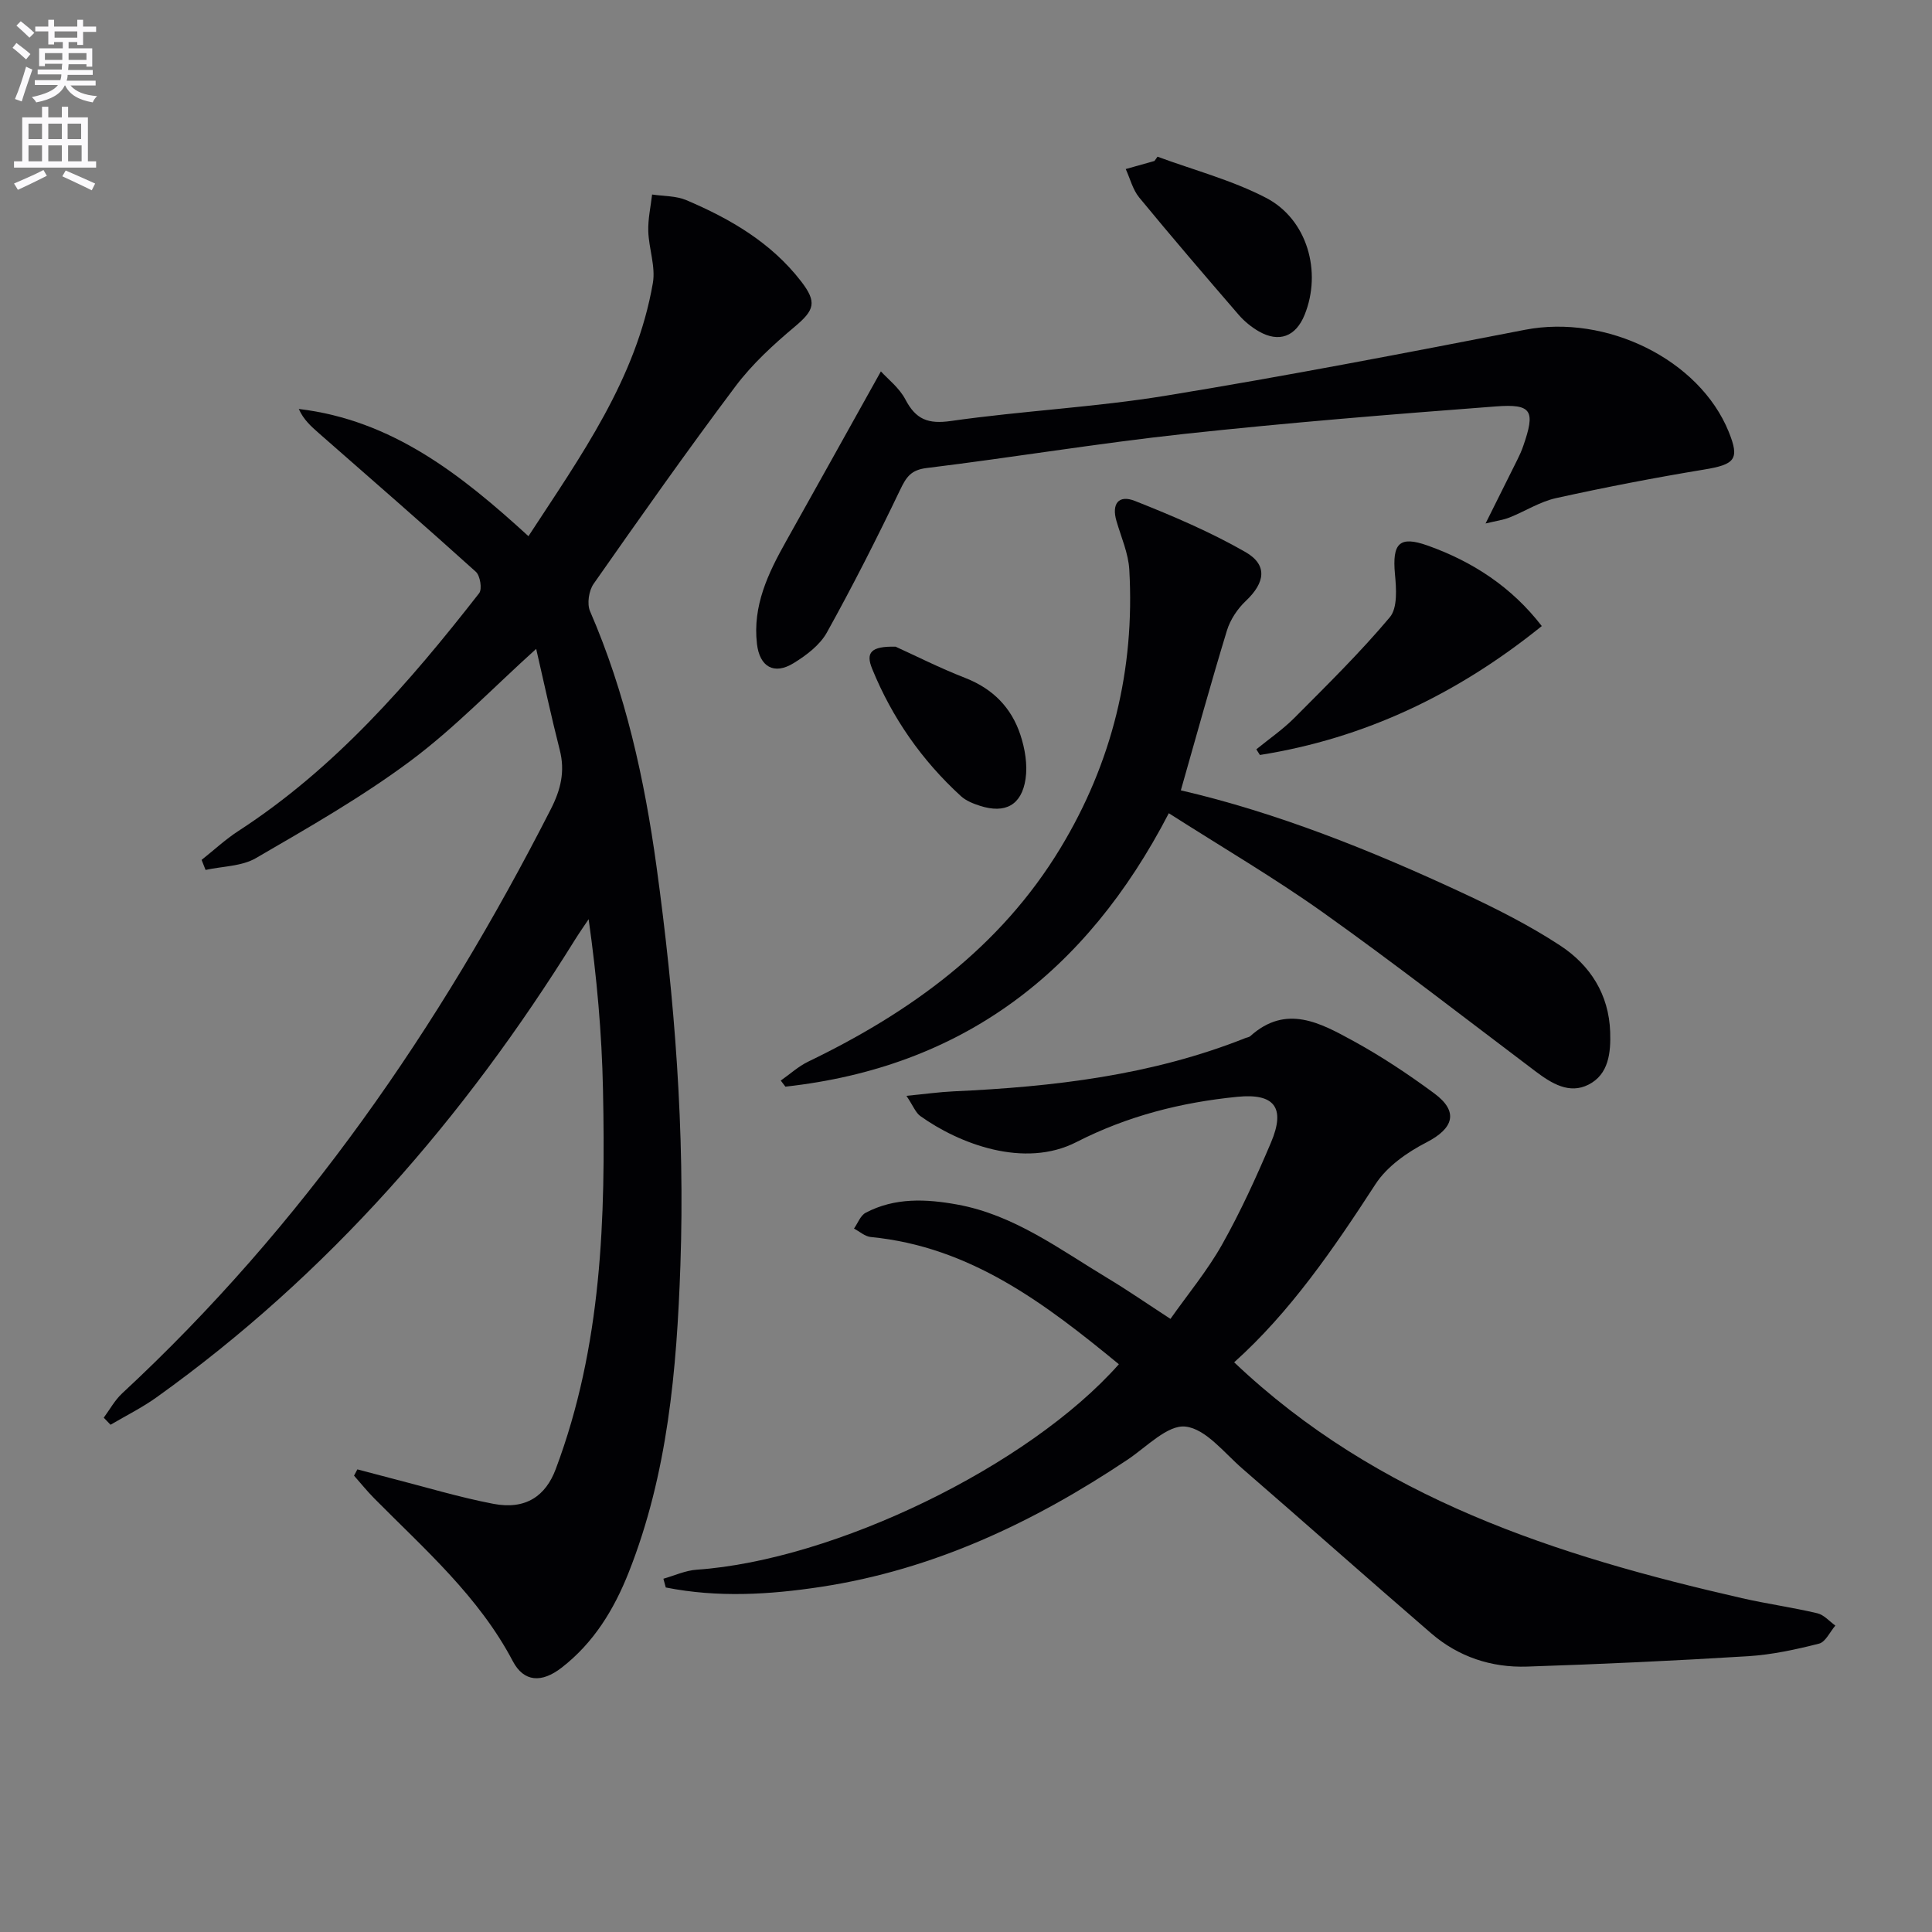
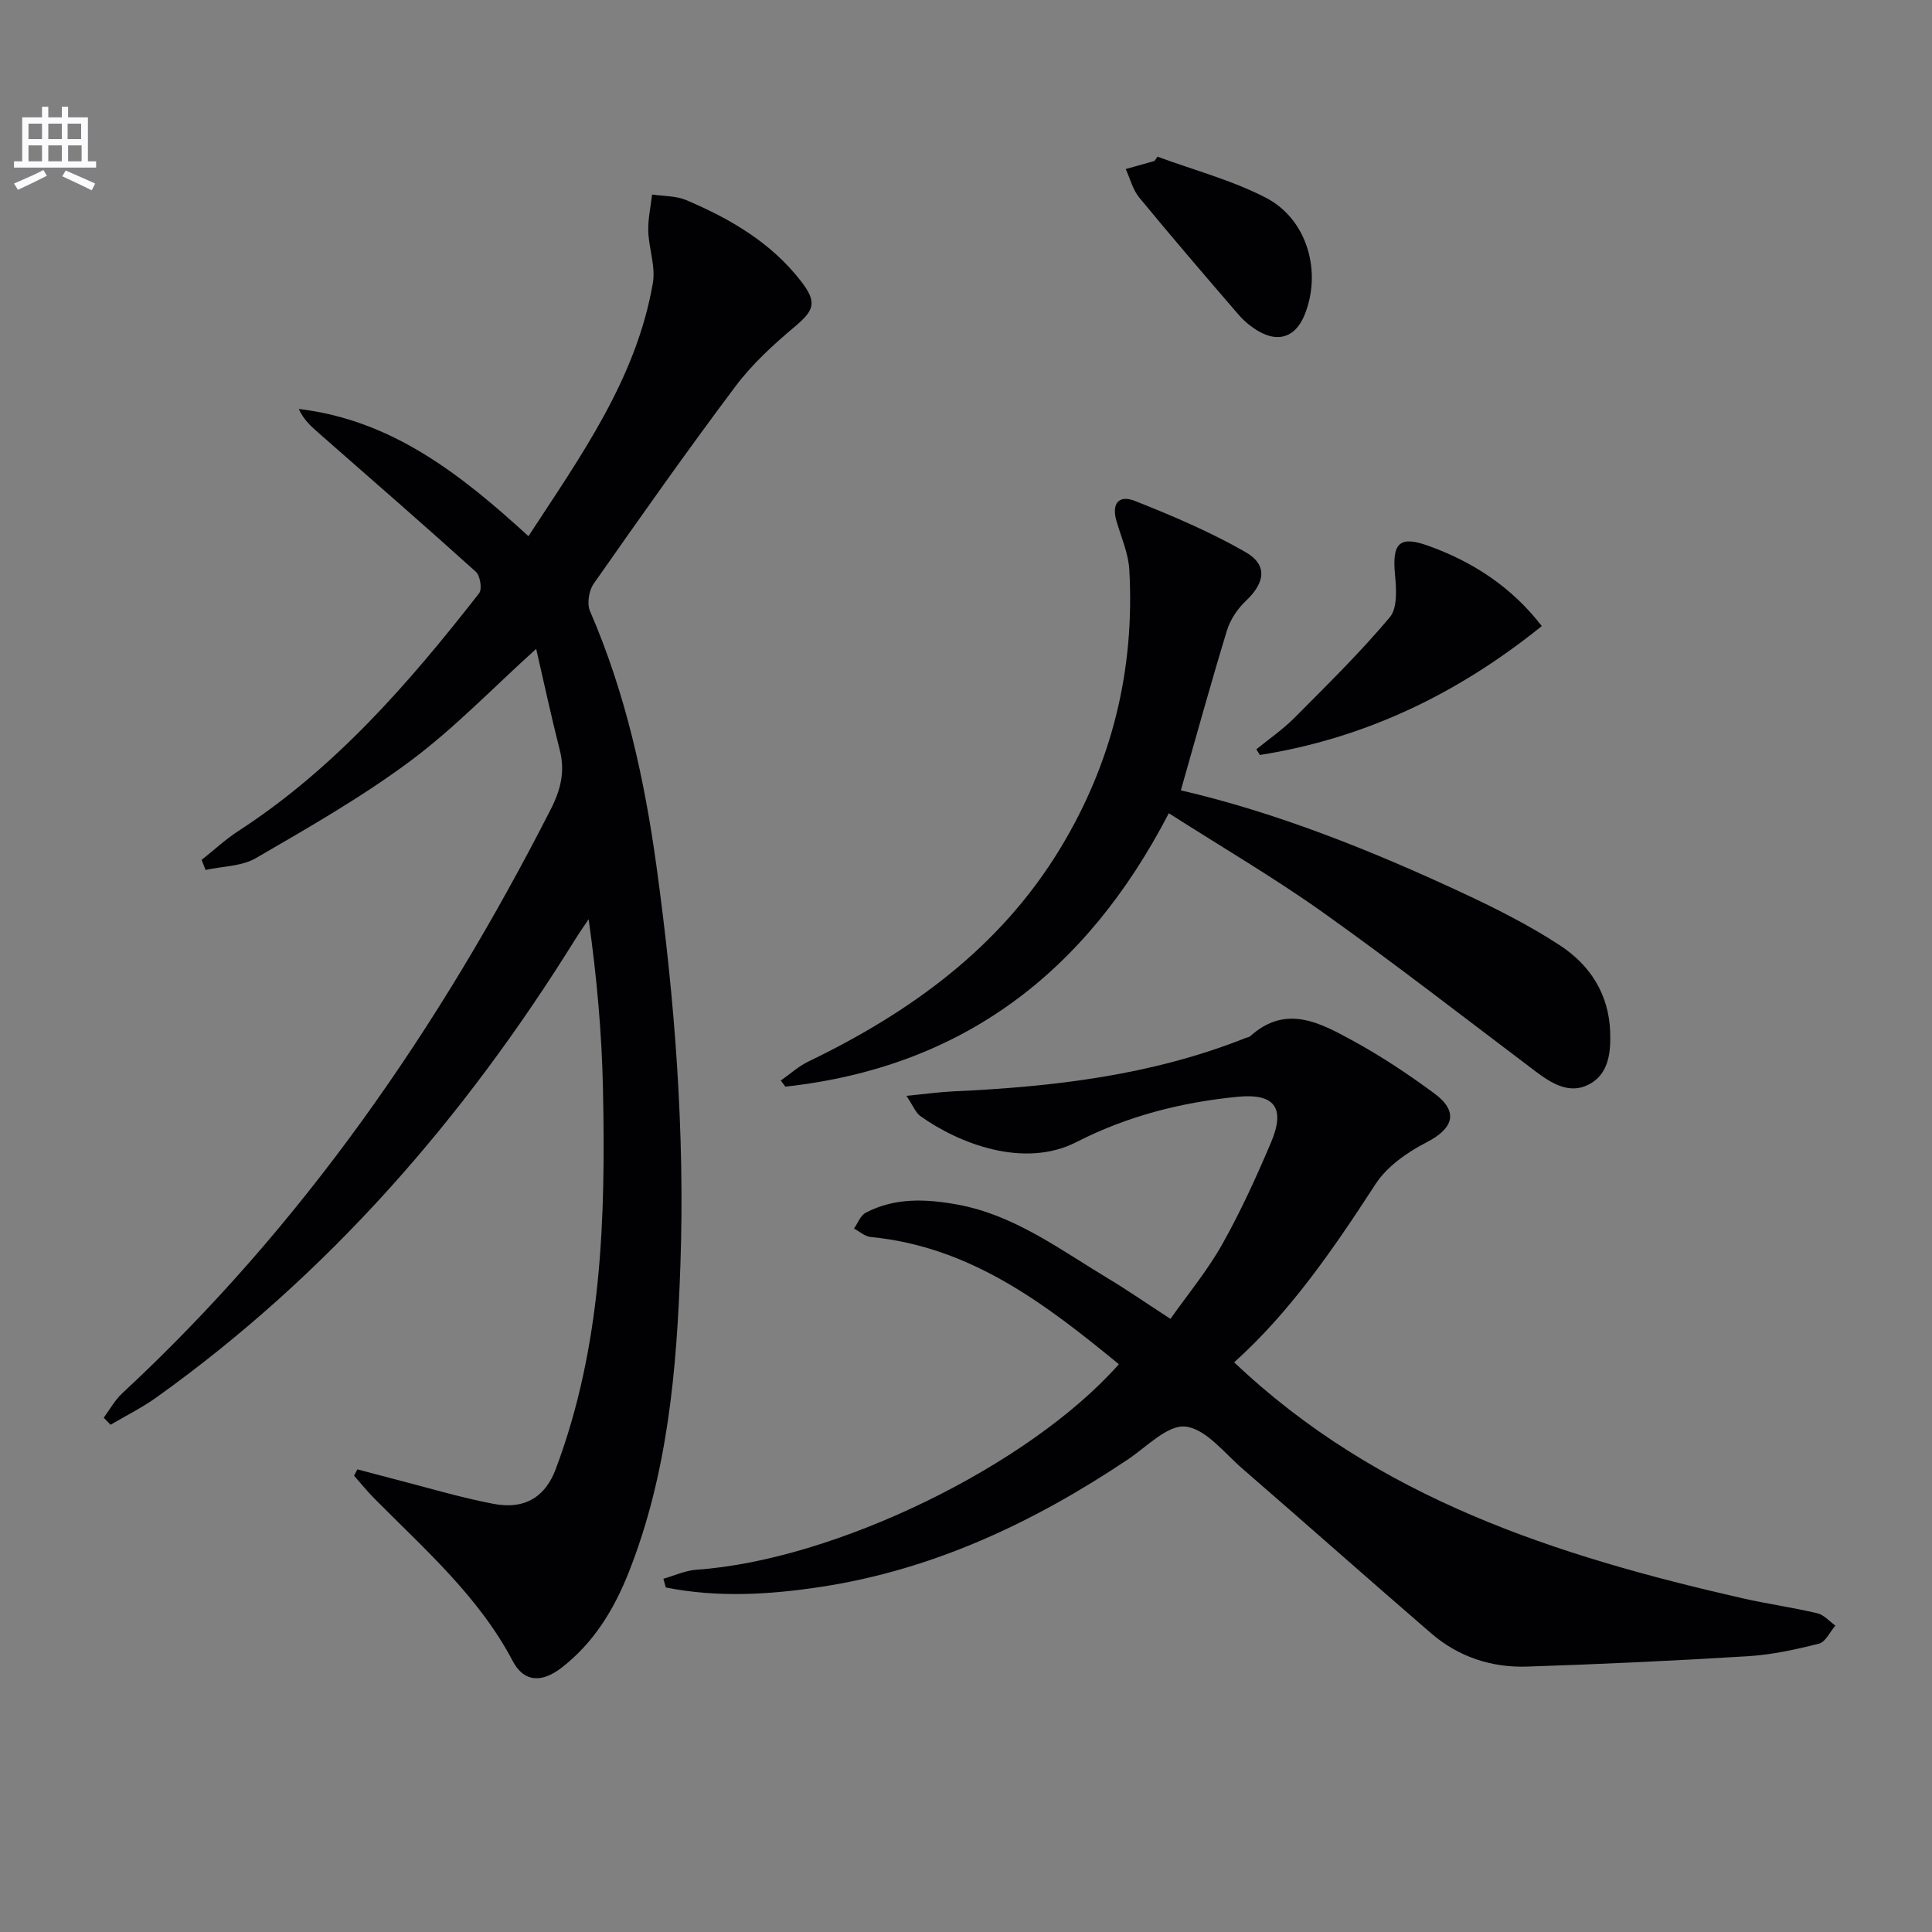
<svg xmlns="http://www.w3.org/2000/svg" enable-background="new 0 0 400 400" viewBox="0 0 400 400">
  <rect x="0" y="0" width="400" height="400" fill="#808080" stroke="none" />
-   <path d="m2.6 9.9.8-1c.9.7 1.9 1.4 2.9 2.3l-.9 1.1c-1.1-1-2-1.8-2.8-2.4zm.5 10.6c.9-2.1 1.6-4.3 2.3-6.7.4.2.8.4 1.3.6-.7 2.1-1.5 4.3-2.2 6.6zm.3-15.2.9-.9c1 .8 2 1.6 2.8 2.4l-1 1c-.9-.9-1.8-1.7-2.7-2.5zm12.6-1.2h1.2v1.4h2.7v1.1h-2.7v2.7h-1.2v-.6h-1.8v1.3h4.9v3.8h-1.2v-.5h-3.7c0 .4-.1.9-.1 1.2h5.1v1h-5.2c0 .5-.1.9-.2 1.2h6v1h-5.2c1.1 1.3 2.9 2 5.5 2.2-.4.4-.7.8-.9 1.3-2.9-.5-4.8-1.6-5.7-3.5h-.1c-.8 1.7-2.7 2.9-5.9 3.5-.2-.4-.6-.8-.9-1.1 2.8-.6 4.6-1.4 5.4-2.5h-4.8v-1h5.3c.1-.3.2-.7.2-1.2h-4.9v-1h5c0-.4 0-.8.1-1.2h-3.6v.5h-1.2v-3.7h4.9v-1.3h-1.8v.5h-1.2v-2.7h-2.7v-1h2.7v-1.4h1.2v1.4h4.8zm-6.7 8.3h3.6c0-.4 0-.9 0-1.4h-3.6zm1.9-4.6h4.8v-1.3h-4.7v1.3zm6.7 3.2h-3.7v1.4h3.7z" fill="#fbfafc" />
  <path d="m8.7 22.1h1.3v2.2h2.8v-2.2h1.3v2.2h4.1v9.1h1.7v1.3h-17v-1.3h1.7v-9.1h4.1zm.3 13.1.7 1.2c-1.8.9-3.8 1.9-6 2.9-.2-.4-.5-.8-.8-1.3 2.3-1 4.4-1.9 6.1-2.8zm-3.1-6.4h2.8v-3.2h-2.8zm0 4.6h2.8v-3.3h-2.8zm4.1-4.6h2.8v-3.2h-2.8zm0 4.6h2.8v-3.3h-2.8zm3.6 1.9c2.1.9 4.1 1.8 6.1 2.7l-.7 1.4c-2.2-1.1-4.2-2-6.1-2.9zm3.2-9.7h-2.8v3.2h2.8zm-2.7 7.8h2.8v-3.3h-2.8z" fill="#fbfafc" />
  <g fill="#010104">
    <path d="m73.99 304.22c2.32.61 4.64 1.23 6.96 1.83 7.06 1.8 14.05 3.93 21.19 5.3 6.73 1.29 10.84-1.65 12.91-7.17 9.58-25.46 10.35-52 9.79-78.67-.24-11.59-1.27-23.16-2.97-35.2-.93 1.39-1.89 2.76-2.78 4.18-22.99 37-51.09 69.35-86.69 94.82-2.99 2.14-6.33 3.79-9.51 5.67-.47-.49-.94-.97-1.41-1.46 1.25-1.69 2.28-3.62 3.8-5.03 37.33-34.63 65.72-75.79 88.74-120.92 2.08-4.07 3.01-7.85 1.87-12.3-1.75-6.85-3.23-13.78-4.88-20.93-8.93 8.06-16.93 16.42-26.07 23.23-10.07 7.49-21.07 13.77-31.95 20.09-2.95 1.72-6.92 1.68-10.43 2.45-.27-.69-.55-1.39-.82-2.08 2.53-2 4.91-4.23 7.61-5.98 20.01-12.98 35.37-30.67 49.85-49.23.66-.84.22-3.63-.68-4.44-10.72-9.68-21.63-19.15-32.49-28.68-1.59-1.4-3.18-2.79-4.17-5.03 19.32 2.3 33.57 13.56 47.55 26.34 10.84-16.61 22.33-32.55 25.76-52.42.59-3.41-.84-7.12-.95-10.71-.08-2.53.5-5.07.79-7.61 2.37.36 4.95.26 7.09 1.17 9.11 3.87 17.56 8.78 23.76 16.81 3.34 4.33 2.77 5.96-1.33 9.4-4.42 3.71-8.79 7.72-12.24 12.31-10.08 13.43-19.76 27.17-29.39 40.92-.99 1.41-1.4 4.13-.74 5.66 7.34 16.91 11.27 34.74 13.76 52.84 3.77 27.38 5.91 54.93 4.95 82.57-.75 21.59-2.61 43.16-10.7 63.59-3.05 7.71-7.26 14.6-13.9 19.74-4.13 3.2-7.81 2.99-10.1-1.35-7.06-13.42-18.27-23.18-28.67-33.69-1.48-1.49-2.8-3.14-4.2-4.72.23-.4.46-.85.69-1.3z" />
    <path d="m137.35 326.86c2.29-.65 4.56-1.71 6.89-1.87 28.43-1.96 68.68-21.38 87.41-42.54-15.25-12.53-30.72-24.34-51.37-26.34-1.2-.12-2.32-1.14-3.47-1.75.79-1.11 1.33-2.69 2.4-3.26 6.05-3.2 12.56-2.88 18.99-1.71 11.77 2.14 21.19 9.27 31.13 15.25 4.13 2.48 8.1 5.23 13 8.42 3.61-5.12 7.64-9.98 10.69-15.39 3.82-6.79 7.07-13.93 10.12-21.11 3.09-7.29.67-10.23-6.93-9.48-11.68 1.15-22.8 3.98-33.34 9.37-10.84 5.55-24.32.34-32.32-5.38-.98-.7-1.48-2.1-2.88-4.19 3.81-.37 6.79-.79 9.78-.93 20.66-.94 41.05-3.32 60.47-11.06.31-.12.7-.15.93-.36 7.44-6.72 14.56-2.71 21.36 1 5.81 3.18 11.38 6.89 16.72 10.83 5.13 3.78 4.05 7.25-1.6 10.16-3.99 2.05-8.18 4.99-10.55 8.65-8.7 13.4-17.68 26.5-29.26 36.88 29.71 28.22 66.72 40.05 105.12 48.83 5.17 1.18 10.45 1.91 15.62 3.13 1.37.32 2.5 1.67 3.73 2.55-1.12 1.3-2.03 3.4-3.39 3.74-4.8 1.22-9.73 2.29-14.67 2.6-15.25.94-30.52 1.65-45.79 2.15-7.36.24-14.19-2.02-19.82-6.88-13.1-11.3-26.03-22.79-39.1-34.11-3.76-3.26-7.57-8.23-11.77-8.7-3.7-.42-8.07 4.22-11.99 6.84-19.42 12.98-40.16 22.78-63.47 26.34-10.71 1.63-21.43 2.26-32.15.13-.17-.6-.33-1.21-.49-1.81z" />
    <path d="m241.99 168.37c-17.19 33.17-42.91 52.59-79.38 56.61-.32-.42-.64-.84-.96-1.26 1.89-1.32 3.63-2.93 5.68-3.92 21.22-10.24 39.77-23.65 52.21-44.19 10.72-17.7 15.44-37.01 14.27-57.66-.19-3.39-1.68-6.72-2.65-10.05-1.05-3.55.39-5.55 3.83-4.18 7.8 3.09 15.6 6.41 22.86 10.57 4.67 2.68 4.07 6.36.09 10.12-1.72 1.62-3.22 3.87-3.91 6.11-3.32 10.88-6.34 21.85-9.55 33.11 19.76 4.58 39.3 12.37 58.41 21.28 6.91 3.22 13.78 6.69 20.14 10.86 6.19 4.06 10.07 10.08 10.34 17.87.15 4.33-.31 8.8-4.48 10.92-3.98 2.03-7.65-.24-10.98-2.75-14.61-11.02-29.06-22.26-43.96-32.87-10.12-7.2-20.9-13.5-31.96-20.57z" />
-     <path d="m182.38 76.89c1.41 1.56 3.81 3.4 5.08 5.83 2.16 4.12 4.68 5.12 9.43 4.44 14.78-2.11 29.78-2.83 44.5-5.24 24.86-4.06 49.61-8.84 74.34-13.64 16.84-3.26 36.1 6.13 42.18 21.11 2.31 5.69 1.33 6.77-5.11 7.83-10.26 1.69-20.49 3.67-30.64 5.91-3.34.74-6.39 2.72-9.63 4.01-1.3.52-2.73.7-4.96 1.24 2.5-5.01 4.56-9.12 6.6-13.24.44-.89.86-1.81 1.18-2.74 2.57-7.38 1.87-8.83-5.7-8.25-21.52 1.63-43.03 3.37-64.48 5.69-17.82 1.93-35.52 4.88-53.32 7.06-3.26.4-4.21 1.86-5.48 4.5-4.79 9.99-9.81 19.9-15.19 29.58-1.45 2.6-4.26 4.71-6.88 6.32-4.06 2.5-7.03.74-7.58-3.99-.92-7.9 2.31-14.62 6.01-21.21 6.38-11.39 12.73-22.8 19.65-35.21z" />
    <path d="m319.21 129.62c-17.49 14.11-36.66 23.25-58.36 26.69-.25-.39-.49-.78-.74-1.17 2.63-2.15 5.47-4.09 7.86-6.49 6.76-6.8 13.63-13.54 19.78-20.86 1.63-1.94 1.34-5.95 1.06-8.93-.58-6.35.88-8.01 6.79-5.9 9.34 3.33 17.4 8.6 23.61 16.66z" />
-     <path d="m239.65 32.44c7.52 2.78 15.41 4.85 22.47 8.52 8.56 4.44 11.59 15.32 7.99 24.21-1.82 4.51-5.28 5.84-9.48 3.44-1.55-.89-3.02-2.1-4.19-3.45-6.93-8.03-13.84-16.08-20.58-24.27-1.34-1.63-1.88-3.91-2.79-5.89 1.98-.55 3.96-1.11 5.94-1.67.23-.29.43-.59.64-.89z" />
-     <path d="m185.43 133.89c3.92 1.78 9.1 4.4 14.48 6.5 5.68 2.23 9.5 6.14 11.35 11.75.95 2.87 1.51 6.19 1.07 9.14-.82 5.45-4.24 7.22-9.42 5.56-1.4-.45-2.9-1.04-3.96-2.01-8.09-7.39-14.24-16.21-18.37-26.34-1.41-3.41-.23-4.72 4.85-4.6z" />
+     <path d="m239.65 32.44c7.52 2.78 15.41 4.85 22.47 8.52 8.56 4.44 11.59 15.32 7.99 24.21-1.82 4.51-5.28 5.84-9.48 3.44-1.55-.89-3.02-2.1-4.19-3.45-6.93-8.03-13.84-16.08-20.58-24.27-1.34-1.63-1.88-3.91-2.79-5.89 1.98-.55 3.96-1.11 5.94-1.67.23-.29.43-.59.64-.89" />
  </g>
</svg>